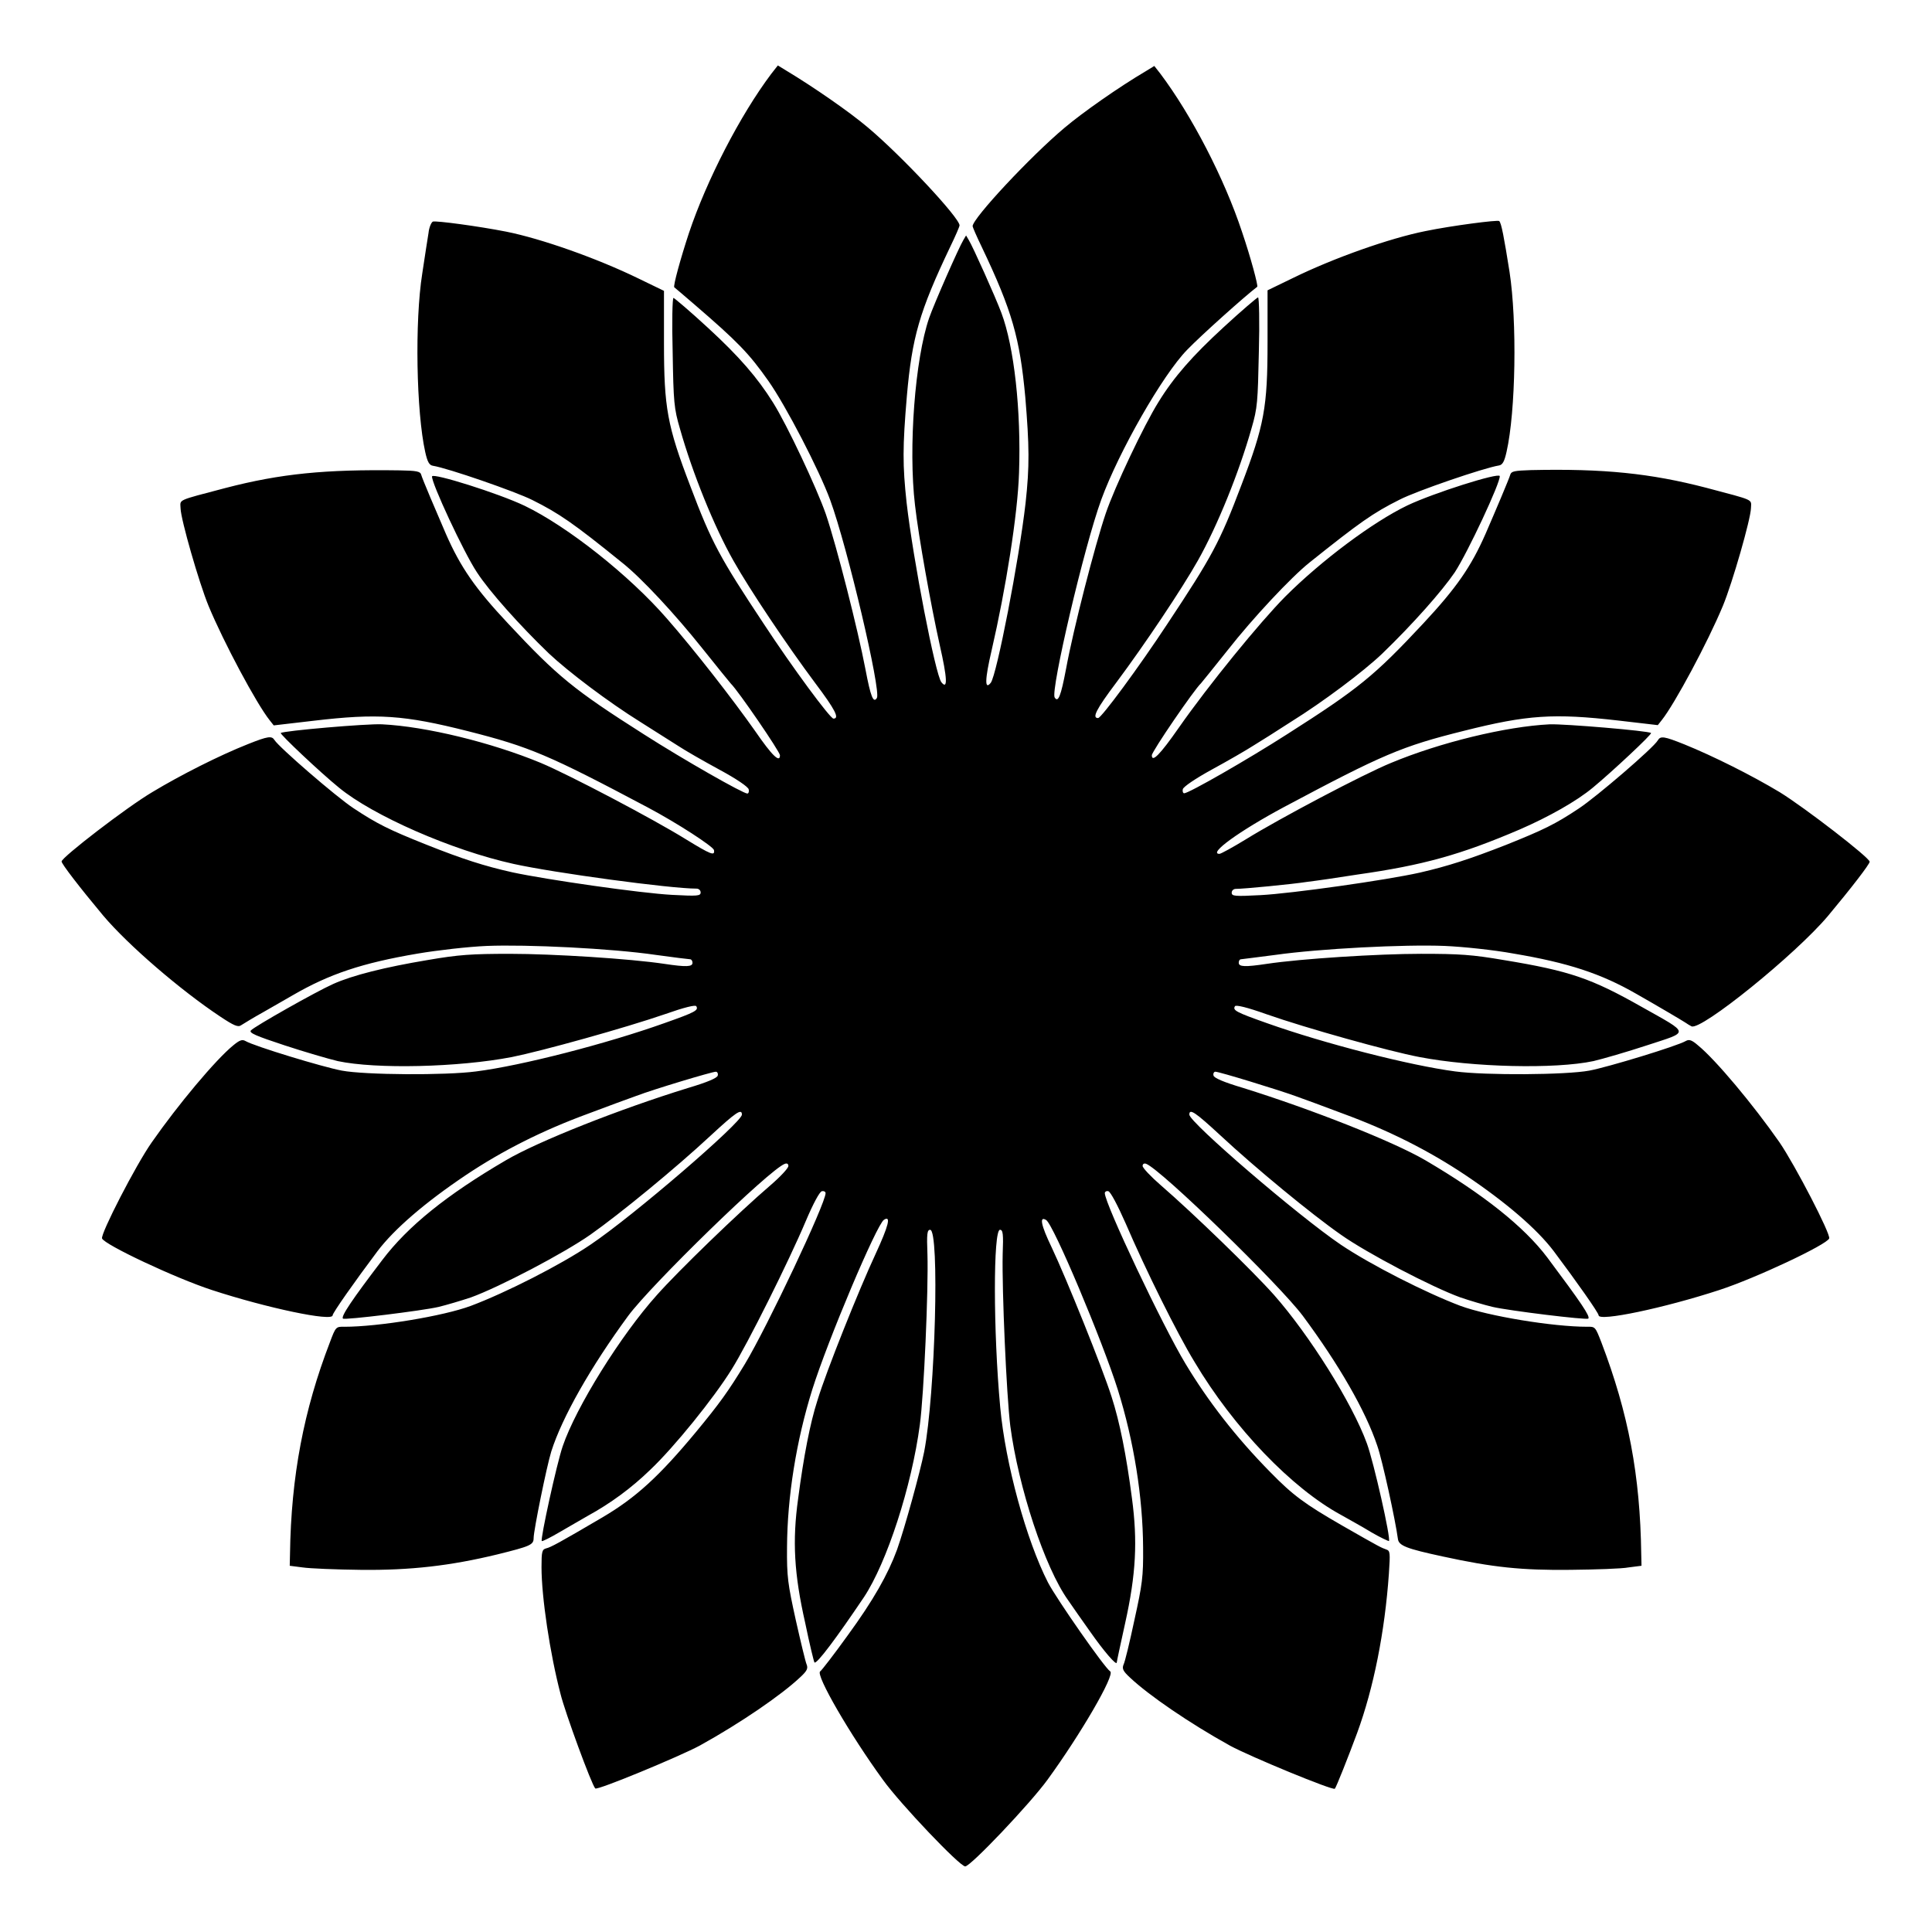
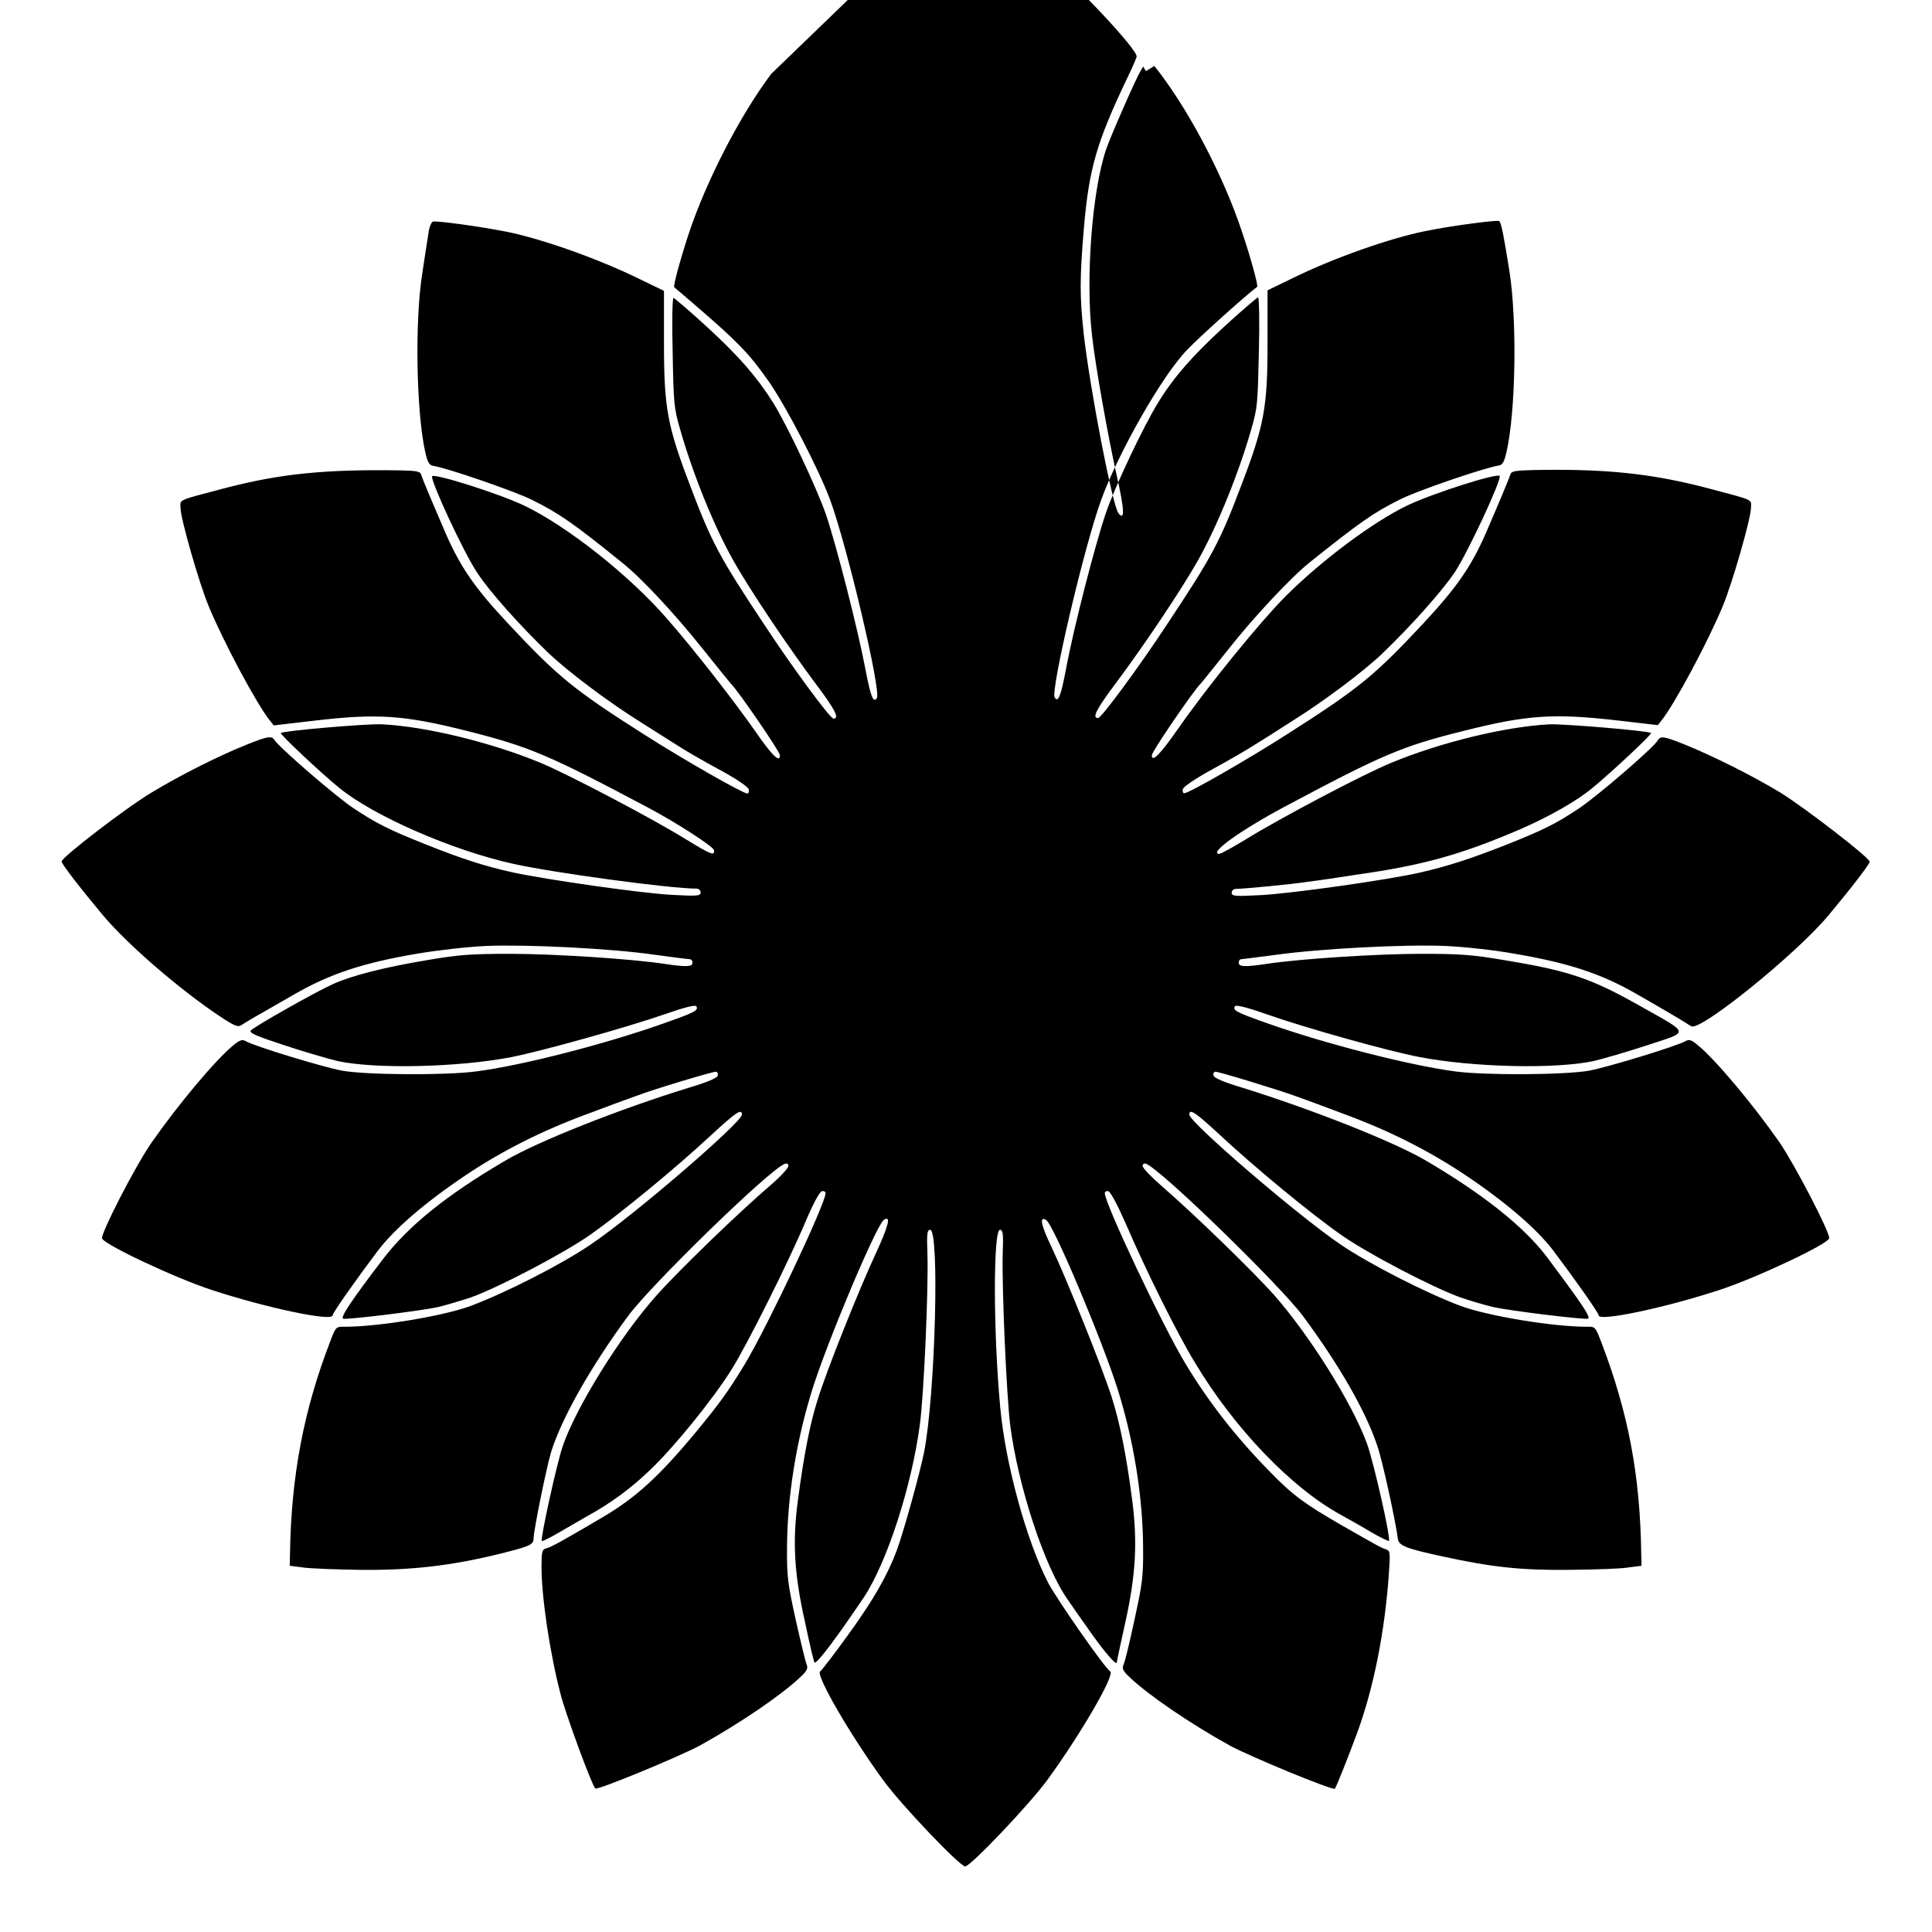
<svg xmlns="http://www.w3.org/2000/svg" fill="#000000" width="800px" height="800px" version="1.1" viewBox="144 144 512 512">
-   <path d="m348.39 163.57c-8.277 11.012-17.129 28.215-21.809 42.176-2.231 6.766-4.246 14.105-3.887 14.395 0.145 0.07 2.445 2.086 5.324 4.535 11.445 9.859 14.465 12.957 19.578 20.223 4.68 6.621 13.531 23.75 16.41 31.598 4.606 12.594 13.531 50.598 12.379 52.469-0.938 1.512-1.656-0.359-3.023-7.559-2.016-10.578-7.629-32.676-10.508-41.168-2.445-6.981-10.219-23.535-13.961-29.508-4.176-6.695-9.07-12.309-17.203-19.793-4.75-4.391-8.996-7.988-9.211-7.988-0.289 0-0.434 6.477-0.215 14.395 0.215 13.316 0.359 14.898 1.941 20.297 3.312 11.73 9.07 25.98 14.18 34.98 4.246 7.559 14.18 22.383 21.594 32.316 5.469 7.269 6.551 9.5 4.894 9.5-0.863 0-10.867-13.531-18.426-25.047-11.73-17.707-13.82-21.52-19.504-36.562-6.117-15.977-6.981-20.727-6.981-37.93v-13.82l-6.836-3.312c-10.941-5.324-25.621-10.508-34.98-12.379-7.34-1.441-18.57-2.949-19.434-2.664-0.434 0.215-1.008 1.582-1.152 3.023-0.215 1.441-1.008 6.262-1.656 10.723-2.016 12.668-1.582 36.707 0.793 47.359 0.574 2.59 1.078 3.453 2.016 3.598 4.031 0.648 21.879 6.836 26.344 9.07 7.055 3.527 10.867 6.117 23.824 16.625 5.109 4.031 14.105 13.746 21.16 22.598 4.031 5.039 7.414 9.211 7.629 9.43 1.941 1.871 13.027 18.066 13.027 19 0 2.086-2.016 0.215-6.621-6.477-5.973-8.492-16.195-21.594-23.32-29.727-10.004-11.516-26.414-24.473-37.785-29.941-6.981-3.312-24.184-8.707-24.473-7.773-0.289 1.512 8.422 20.223 11.875 25.406 3.312 5.109 11.445 14.18 19.074 21.52 5.109 4.82 15.762 12.883 24.328 18.211 3.742 2.375 8.203 5.184 10.004 6.332 1.727 1.152 6.621 3.957 10.867 6.262 4.535 2.445 7.699 4.606 7.773 5.254 0.145 0.574-0.07 1.078-0.359 1.078-1.152 0-16.84-8.926-27.422-15.691-18.57-11.805-22.887-15.332-35.988-29.363-8.707-9.285-12.594-14.898-16.48-23.75-2.59-5.973-6.262-14.609-6.551-15.691-0.215-0.863-1.152-1.078-5.758-1.152-19.719-0.289-31.453 0.863-46.133 4.68-13.098 3.453-11.949 2.949-11.875 5.398 0.07 2.949 4.894 19.719 7.414 25.84 4.031 9.715 12.738 25.98 16.195 30.301l1.078 1.367 10.508-1.223c17.059-2.016 24.039-1.512 40.879 2.734 16.48 4.176 21.52 6.332 47.719 20.223 7.988 4.246 17.344 10.363 17.562 11.301 0.289 1.656-0.793 1.223-7.484-2.879-8.707-5.398-31.02-17.129-38.434-20.223-13.027-5.398-30.371-9.645-42.031-10.219-3.887-0.215-26.27 1.727-26.848 2.305-0.289 0.289 10.438 10.438 15.402 14.465 8.996 7.414 29.941 16.625 46.277 20.223 10.723 2.375 41.527 6.551 48.508 6.551 0.574 0 1.078 0.434 1.078 1.008 0 0.938-0.793 1.008-7.559 0.648-8.277-0.434-33.324-4.031-42.32-5.973-7.414-1.656-13.242-3.527-22.816-7.34-9.934-3.957-13.098-5.543-19.289-9.645-4.606-3.023-19.793-16.195-20.945-18.066-0.719-1.152-1.656-1.078-7.055 1.078-7.629 3.023-17.848 8.203-25.262 12.668-6.836 4.031-24.109 17.348-24.109 18.426 0 0.648 4.82 6.91 11.012 14.324 6.621 7.844 20.512 19.793 31.02 26.773 3.672 2.445 4.75 2.879 5.543 2.305 0.574-0.359 3.238-2.016 5.973-3.527 2.734-1.582 6.191-3.527 7.773-4.461 9.574-5.543 18.211-8.492 33.109-11.012 5.109-0.863 13.242-1.801 18.211-2.016 10.723-0.434 33.035 0.648 44.84 2.375 4.68 0.648 8.781 1.152 9.07 1.152 0.359 0 0.648 0.434 0.648 0.938 0 1.078-1.656 1.152-7.414 0.289-9.07-1.367-29.508-2.664-40.879-2.664-10.219 0-13.602 0.215-21.953 1.656-11.227 1.871-19.863 4.031-24.973 6.332-4.535 2.016-20.945 11.301-21.809 12.309-0.574 0.648 1.297 1.441 8.926 3.957 5.254 1.727 11.66 3.598 14.105 4.176 10.148 2.16 31.957 1.656 46.133-1.078 7.918-1.582 29.941-7.699 40.594-11.371 5.109-1.801 8.062-2.519 8.277-2.086 0.648 1.078-0.289 1.582-8.422 4.461-15.332 5.469-37.93 11.301-49.949 12.812-8.133 1.078-29.363 0.938-35.555-0.215-5.039-0.938-23.246-6.477-25.551-7.844-0.863-0.504-1.582-0.215-3.238 1.152-4.68 3.816-14.609 15.691-21.594 25.695-4.246 6.047-13.602 24.254-13.172 25.477 0.648 1.656 19.434 10.508 29.148 13.676 14.539 4.75 31.957 8.422 31.957 6.695 0-0.648 5.828-8.926 11.875-16.984 4.461-5.902 12.668-12.957 23.391-20.152 9.789-6.551 20.367-11.875 32.531-16.336 4.75-1.801 10.438-3.887 12.668-4.68 4.75-1.801 20.082-6.406 21.09-6.406 0.359 0 0.648 0.434 0.504 1.008-0.145 0.648-2.59 1.727-7.918 3.312-17.992 5.543-39.656 14.105-48.223 19.145-15.762 9.211-25.98 17.488-32.746 26.414-8.062 10.578-11.012 14.969-10.438 15.547 0.434 0.434 21.016-2.086 25.336-3.094 2.086-0.504 5.973-1.656 8.566-2.519 7.559-2.734 24.688-11.73 31.668-16.625 7.773-5.469 22.527-17.562 31.883-26.27 6.695-6.191 8.277-7.269 8.277-5.543 0 2.016-28.789 26.848-40.16 34.477-7.844 5.324-22.457 12.738-31.668 16.195-7.34 2.734-24.543 5.543-33.539 5.543-2.231-0.07-2.305 0.07-3.816 4.102-6.91 17.922-10.293 35.484-10.578 56.141l-0.07 3.094 3.383 0.434c1.871 0.289 8.852 0.574 15.473 0.648 13.098 0.145 23.75-1.078 36.203-4.102 8.707-2.16 9.574-2.519 9.574-4.32 0-2.016 3.453-19 4.68-22.961 2.879-9.07 10.438-22.383 20.367-35.914 6.047-8.203 37.496-38.867 41.527-40.305 0.574-0.215 0.938 0 0.938 0.574 0 0.574-2.16 2.879-4.75 5.109-8.566 7.34-24.398 22.672-30.086 29.078-9.574 10.652-21.449 29.727-24.973 40.09-1.582 4.606-5.973 24.688-5.543 25.117 0.145 0.145 2.305-0.938 4.75-2.375 2.445-1.441 5.758-3.312 7.34-4.246 6.191-3.383 11.73-7.484 16.625-12.234 6.332-5.973 16.914-19.074 21.594-26.629 4.246-6.766 15.188-28.719 19.648-39.297 2.016-4.75 3.672-7.773 4.246-7.918 0.574-0.145 1.008 0.145 1.008 0.504 0 2.734-15.402 35.34-21.375 45.27-4.461 7.34-6.766 10.508-12.883 17.922-9.789 11.805-15.977 17.488-24.902 22.742-11.516 6.766-13.676 7.918-14.898 8.203-1.078 0.289-1.223 0.863-1.223 4.965 0 7.918 2.231 22.887 5.039 33.609 1.152 4.75 8.277 24.184 9.211 25.047 0.504 0.574 22.383-8.492 27.711-11.371 10.797-5.973 21.594-13.387 26.559-18.066 1.871-1.727 2.16-2.375 1.727-3.453-0.289-0.648-1.582-6.047-2.879-11.805-2.086-9.5-2.375-11.371-2.305-19.215 0.07-13.387 2.445-28.215 6.695-41.816 4.102-13.027 17.059-43.758 19-44.984 1.941-1.223 1.223 1.582-2.231 9.07-4.391 9.43-13.098 31.164-15.402 38.793-1.941 5.973-3.672 14.969-5.109 25.98-1.582 11.301-1.078 20.008 1.871 33.035 1.152 5.613 2.305 10.293 2.445 10.438 0.574 0.574 5.973-6.695 13.098-17.273 6.117-9.211 12.668-29.438 14.828-45.703 1.078-7.918 2.305-35.914 2.016-45.199-0.215-5.469-0.07-6.477 0.719-6.477 2.519 0 1.367 43.473-1.582 58.801-1.078 5.398-5.109 20.082-7.199 25.98-2.375 6.477-6.262 13.387-13.098 22.742-3.672 5.109-6.91 9.285-7.269 9.5-1.297 0.863 7.918 16.77 16.625 28.719 4.606 6.406 20.367 22.961 21.809 22.961 1.441 0 17.203-16.625 21.809-22.961 8.707-11.949 17.992-27.852 16.625-28.719-1.441-0.863-14.18-19.145-16.48-23.535-5.758-11.227-11.301-31.523-12.668-46.422-1.871-20.223-1.871-47.07-0.07-47.07 0.793 0 0.938 1.078 0.719 6.477-0.215 9.5 1.008 37.355 2.016 45.488 2.16 16.336 9.141 37.57 15.332 46.207 1.078 1.582 3.742 5.398 5.902 8.422 3.527 5.039 6.981 9.07 6.981 8.062 0-0.215 1.008-4.894 2.231-10.438 2.879-12.957 3.312-21.734 1.801-33.035-1.512-11.586-3.238-20.223-5.398-26.918-2.445-7.699-11.949-31.309-15.906-39.656-2.809-5.828-3.312-8.348-1.441-7.199 1.941 1.152 14.898 31.957 19 44.984 4.246 13.602 6.621 28.43 6.695 41.816 0.07 7.773-0.215 9.715-2.305 19.215-1.223 5.758-2.519 11.156-2.879 11.805-0.434 1.078-0.145 1.727 1.727 3.453 4.965 4.68 15.762 12.09 26.559 18.066 5.324 2.879 27.277 11.949 27.711 11.371 0.359-0.359 3.527-8.348 5.902-14.754 4.391-11.949 7.34-26.848 8.422-42.246 0.359-5.543 0.359-6.047-0.719-6.406-1.367-0.504-1.367-0.434-11.66-6.332-10.004-5.758-13.098-8.062-19.074-14.18-9.07-9.211-16.48-18.785-22.457-28.719-5.973-9.859-21.375-42.391-21.375-45.199 0-0.359 0.434-0.648 0.938-0.504 0.574 0.145 2.445 3.672 4.606 8.566 5.254 12.234 13.602 29.078 18.211 36.633 10.438 17.562 25.84 33.539 38.867 40.594 1.871 1.078 5.469 3.023 7.918 4.535 2.445 1.441 4.68 2.445 4.75 2.375 0.574-0.574-4.031-20.945-5.828-25.84-3.887-10.723-15.332-28.859-24.613-39.367-5.688-6.406-21.52-21.734-30.012-29.078-2.664-2.305-4.82-4.606-4.82-5.109 0-0.504 0.359-0.793 0.938-0.574 3.957 1.512 35.34 32.027 41.527 40.305 9.5 12.812 16.625 25.117 19.719 34.402 1.367 3.887 4.82 19.793 5.469 24.688 0.215 1.801 2.231 2.59 11.949 4.68 13.242 2.879 20.871 3.672 33.754 3.527 6.621-0.07 13.602-0.289 15.473-0.648l3.383-0.434-0.07-3.094c-0.289-20.871-3.383-37.281-10.578-56.141-1.582-4.031-1.582-4.176-3.816-4.102-8.996 0-26.125-2.809-33.539-5.543-9.141-3.453-23.75-10.867-31.668-16.195-11.371-7.699-40.16-32.461-40.16-34.477 0-1.727 1.582-0.648 8.277 5.543 9.285 8.637 24.039 20.801 31.883 26.27 6.91 4.894 24.109 13.891 31.668 16.625 2.519 0.863 6.406 2.016 8.566 2.519 4.32 1.008 24.902 3.527 25.336 3.094 0.574-0.574-1.941-4.246-10.867-16.195-6.191-8.203-16.984-16.77-32.316-25.766-8.637-5.039-30.23-13.531-48.223-19.145-5.324-1.582-7.773-2.664-7.918-3.312-0.145-0.574 0.145-1.008 0.504-1.008 1.008 0 16.266 4.68 21.09 6.406 2.231 0.793 7.918 2.879 12.668 4.68 12.164 4.461 22.742 9.789 32.531 16.336 10.723 7.199 18.93 14.25 23.391 20.152 6.047 8.062 11.875 16.336 11.875 16.984 0 1.727 17.418-1.941 31.957-6.695 9.715-3.168 28.5-12.02 29.148-13.676 0.434-1.152-8.996-19.359-13.172-25.477-6.981-10.004-16.914-21.879-21.594-25.695-1.656-1.441-2.375-1.656-3.238-1.152-2.375 1.367-20.586 6.91-25.551 7.844-6.191 1.152-27.422 1.297-35.555 0.215-12.02-1.582-34.547-7.34-49.949-12.812-8.133-2.879-9.07-3.383-8.422-4.461 0.215-0.434 3.238 0.289 8.277 2.086 10.652 3.742 32.605 9.859 40.594 11.371 14.18 2.734 35.988 3.238 46.133 1.078 2.445-0.574 8.926-2.445 14.18-4.176 11.371-3.742 11.586-2.879-1.441-10.219-13.242-7.484-18.93-9.5-36.488-12.379-8.422-1.441-11.73-1.656-21.953-1.656-11.301 0-31.812 1.297-40.879 2.664-5.758 0.863-7.414 0.793-7.414-0.289 0-0.504 0.215-0.938 0.648-0.938 0.289 0 4.391-0.574 9.07-1.152 11.73-1.656 34.113-2.809 44.84-2.375 4.965 0.215 13.098 1.078 18.211 2.016 14.539 2.445 23.246 5.324 32.531 10.652 5.324 3.023 12.164 7.055 13.027 7.629 0.504 0.359 1.223 0.793 1.656 1.008 2.519 1.223 27.637-19.074 36.203-29.293 6.191-7.414 11.012-13.676 11.012-14.324 0-1.078-17.273-14.395-23.824-18.426-7.414-4.461-17.633-9.574-25.262-12.668-5.398-2.16-6.332-2.305-7.055-1.078-1.078 1.941-16.336 15.043-20.945 18.066-6.262 4.176-9.43 5.688-19.289 9.645-9.574 3.742-15.332 5.613-22.816 7.34-8.996 2.016-33.973 5.543-42.246 5.973-6.836 0.359-7.629 0.289-7.629-0.648 0-0.574 0.504-1.008 1.078-1.008 2.16 0 14.828-1.223 19-1.871 2.445-0.289 8.348-1.152 13.316-1.941 17.273-2.445 27.352-5.254 42.969-11.949 7.629-3.312 15.043-7.484 19.359-11.082 4.965-4.102 15.762-14.18 15.402-14.465-0.574-0.574-22.887-2.445-26.848-2.305-11.66 0.574-29.078 4.82-42.031 10.219-7.414 3.023-29.727 14.828-38.434 20.223-3.527 2.16-6.695 3.887-7.055 3.887-3.094 0 5.254-6.047 17.059-12.379 26.199-13.961 31.234-16.121 47.719-20.223 16.84-4.246 23.824-4.68 40.879-2.734l10.508 1.223 1.078-1.367c3.383-4.246 12.164-20.586 16.195-30.301 2.519-6.117 7.34-22.887 7.414-25.84 0.07-2.445 1.152-1.941-11.875-5.398-14.684-3.816-27.133-5.109-46.422-4.68-4.246 0.145-5.184 0.289-5.469 1.152-0.289 1.078-3.957 9.715-6.551 15.691-3.887 8.852-7.773 14.395-16.48 23.75-13.027 13.961-17.203 17.344-36.059 29.363-10.438 6.695-26.125 15.691-27.352 15.691-0.289 0-0.504-0.504-0.359-1.078 0.145-0.648 3.312-2.809 7.773-5.254 4.246-2.305 9.07-5.109 10.867-6.262 1.801-1.078 6.332-3.957 10.004-6.332 8.566-5.324 19.289-13.387 24.184-18.066 8.062-7.773 15.836-16.555 19.215-21.52 3.453-5.254 12.234-24.039 11.949-25.551-0.215-1.008-17.488 4.461-24.473 7.773-9.141 4.391-22.816 14.609-32.387 24.184-6.695 6.766-20.223 23.32-28.215 34.762-4.965 7.125-7.125 9.285-7.125 7.269 0-1.008 11.227-17.418 13.027-19.074 0.215-0.215 3.383-4.176 7.125-8.852 6.551-8.348 16.699-19.215 21.664-23.176 13.242-10.578 16.77-13.098 23.824-16.625 4.461-2.305 22.312-8.422 26.344-9.07 0.938-0.145 1.441-1.008 2.016-3.598 2.445-10.723 2.809-34.617 0.793-47.719-1.441-9.07-2.16-12.957-2.734-13.457-0.359-0.359-12.594 1.223-19.578 2.664-9.355 1.871-24.109 7.055-34.98 12.379l-6.836 3.312v13.82c0 17.203-0.863 21.953-6.981 37.93-5.688 15.043-7.773 18.855-19.504 36.562-7.629 11.586-17.562 25.047-18.426 25.047-1.656 0-0.574-2.231 4.894-9.5 7.414-9.934 17.344-24.758 21.594-32.316 5.109-9.07 10.867-23.246 14.18-34.98 1.582-5.398 1.656-6.981 1.941-20.297 0.215-7.844 0.07-14.395-0.215-14.395-0.215 0-4.461 3.598-9.211 7.988-8.133 7.484-13.098 13.098-17.203 19.793-3.742 5.973-11.586 22.457-13.961 29.508-2.879 8.492-8.566 30.59-10.508 41.168-1.367 7.199-2.086 9.07-3.023 7.559-1.078-1.871 7.773-39.871 12.379-52.469 4.606-12.594 16.195-32.965 22.742-39.656 3.598-3.742 15.332-14.25 18.57-16.699 0.289-0.215-1.727-7.773-4.031-14.539-4.68-14.18-13.387-30.949-21.664-41.961l-1.582-2.016-2.231 1.367c-7.199 4.246-16.84 11.012-21.594 15.043-8.996 7.559-24.328 23.969-24.328 26.055 0 0.215 1.078 2.734 2.445 5.543 8.062 16.914 10.078 24.184 11.516 39.73 1.078 13.027 1.152 18.281 0.07 28.141-1.727 15.113-7.629 45.488-9.211 47.574-1.656 2.086-1.582-0.863 0.215-8.566 3.742-16.195 6.91-35.988 7.269-47.07 0.574-16.625-1.297-33.395-4.68-42.391-1.582-4.246-7.629-17.707-8.637-19.289l-0.719-1.223-0.719 1.223c-1.223 2.016-7.773 16.914-9.07 20.656-3.742 10.867-5.543 34.402-3.742 49.59 0.938 8.348 4.246 26.703 6.551 37.066 2.016 8.852 2.16 12.02 0.434 9.859-1.582-2.016-7.484-32.461-9.211-47.574-1.078-9.934-1.078-14.754 0.07-28.285 1.367-15.547 3.312-22.383 11.516-39.586 1.367-2.809 2.445-5.324 2.445-5.613 0-2.016-15.332-18.426-24.328-25.98-4.75-4.031-14.395-10.723-21.594-15.043l-2.231-1.367z" />
+   <path d="m348.39 163.57c-8.277 11.012-17.129 28.215-21.809 42.176-2.231 6.766-4.246 14.105-3.887 14.395 0.145 0.07 2.445 2.086 5.324 4.535 11.445 9.859 14.465 12.957 19.578 20.223 4.68 6.621 13.531 23.75 16.41 31.598 4.606 12.594 13.531 50.598 12.379 52.469-0.938 1.512-1.656-0.359-3.023-7.559-2.016-10.578-7.629-32.676-10.508-41.168-2.445-6.981-10.219-23.535-13.961-29.508-4.176-6.695-9.07-12.309-17.203-19.793-4.75-4.391-8.996-7.988-9.211-7.988-0.289 0-0.434 6.477-0.215 14.395 0.215 13.316 0.359 14.898 1.941 20.297 3.312 11.73 9.07 25.98 14.18 34.98 4.246 7.559 14.18 22.383 21.594 32.316 5.469 7.269 6.551 9.5 4.894 9.5-0.863 0-10.867-13.531-18.426-25.047-11.73-17.707-13.82-21.52-19.504-36.562-6.117-15.977-6.981-20.727-6.981-37.93v-13.82l-6.836-3.312c-10.941-5.324-25.621-10.508-34.98-12.379-7.34-1.441-18.57-2.949-19.434-2.664-0.434 0.215-1.008 1.582-1.152 3.023-0.215 1.441-1.008 6.262-1.656 10.723-2.016 12.668-1.582 36.707 0.793 47.359 0.574 2.59 1.078 3.453 2.016 3.598 4.031 0.648 21.879 6.836 26.344 9.07 7.055 3.527 10.867 6.117 23.824 16.625 5.109 4.031 14.105 13.746 21.16 22.598 4.031 5.039 7.414 9.211 7.629 9.43 1.941 1.871 13.027 18.066 13.027 19 0 2.086-2.016 0.215-6.621-6.477-5.973-8.492-16.195-21.594-23.32-29.727-10.004-11.516-26.414-24.473-37.785-29.941-6.981-3.312-24.184-8.707-24.473-7.773-0.289 1.512 8.422 20.223 11.875 25.406 3.312 5.109 11.445 14.18 19.074 21.52 5.109 4.82 15.762 12.883 24.328 18.211 3.742 2.375 8.203 5.184 10.004 6.332 1.727 1.152 6.621 3.957 10.867 6.262 4.535 2.445 7.699 4.606 7.773 5.254 0.145 0.574-0.07 1.078-0.359 1.078-1.152 0-16.84-8.926-27.422-15.691-18.57-11.805-22.887-15.332-35.988-29.363-8.707-9.285-12.594-14.898-16.48-23.75-2.59-5.973-6.262-14.609-6.551-15.691-0.215-0.863-1.152-1.078-5.758-1.152-19.719-0.289-31.453 0.863-46.133 4.68-13.098 3.453-11.949 2.949-11.875 5.398 0.07 2.949 4.894 19.719 7.414 25.84 4.031 9.715 12.738 25.98 16.195 30.301l1.078 1.367 10.508-1.223c17.059-2.016 24.039-1.512 40.879 2.734 16.48 4.176 21.52 6.332 47.719 20.223 7.988 4.246 17.344 10.363 17.562 11.301 0.289 1.656-0.793 1.223-7.484-2.879-8.707-5.398-31.02-17.129-38.434-20.223-13.027-5.398-30.371-9.645-42.031-10.219-3.887-0.215-26.27 1.727-26.848 2.305-0.289 0.289 10.438 10.438 15.402 14.465 8.996 7.414 29.941 16.625 46.277 20.223 10.723 2.375 41.527 6.551 48.508 6.551 0.574 0 1.078 0.434 1.078 1.008 0 0.938-0.793 1.008-7.559 0.648-8.277-0.434-33.324-4.031-42.32-5.973-7.414-1.656-13.242-3.527-22.816-7.34-9.934-3.957-13.098-5.543-19.289-9.645-4.606-3.023-19.793-16.195-20.945-18.066-0.719-1.152-1.656-1.078-7.055 1.078-7.629 3.023-17.848 8.203-25.262 12.668-6.836 4.031-24.109 17.348-24.109 18.426 0 0.648 4.82 6.91 11.012 14.324 6.621 7.844 20.512 19.793 31.02 26.773 3.672 2.445 4.75 2.879 5.543 2.305 0.574-0.359 3.238-2.016 5.973-3.527 2.734-1.582 6.191-3.527 7.773-4.461 9.574-5.543 18.211-8.492 33.109-11.012 5.109-0.863 13.242-1.801 18.211-2.016 10.723-0.434 33.035 0.648 44.84 2.375 4.68 0.648 8.781 1.152 9.07 1.152 0.359 0 0.648 0.434 0.648 0.938 0 1.078-1.656 1.152-7.414 0.289-9.07-1.367-29.508-2.664-40.879-2.664-10.219 0-13.602 0.215-21.953 1.656-11.227 1.871-19.863 4.031-24.973 6.332-4.535 2.016-20.945 11.301-21.809 12.309-0.574 0.648 1.297 1.441 8.926 3.957 5.254 1.727 11.66 3.598 14.105 4.176 10.148 2.16 31.957 1.656 46.133-1.078 7.918-1.582 29.941-7.699 40.594-11.371 5.109-1.801 8.062-2.519 8.277-2.086 0.648 1.078-0.289 1.582-8.422 4.461-15.332 5.469-37.93 11.301-49.949 12.812-8.133 1.078-29.363 0.938-35.555-0.215-5.039-0.938-23.246-6.477-25.551-7.844-0.863-0.504-1.582-0.215-3.238 1.152-4.68 3.816-14.609 15.691-21.594 25.695-4.246 6.047-13.602 24.254-13.172 25.477 0.648 1.656 19.434 10.508 29.148 13.676 14.539 4.75 31.957 8.422 31.957 6.695 0-0.648 5.828-8.926 11.875-16.984 4.461-5.902 12.668-12.957 23.391-20.152 9.789-6.551 20.367-11.875 32.531-16.336 4.75-1.801 10.438-3.887 12.668-4.68 4.75-1.801 20.082-6.406 21.09-6.406 0.359 0 0.648 0.434 0.504 1.008-0.145 0.648-2.59 1.727-7.918 3.312-17.992 5.543-39.656 14.105-48.223 19.145-15.762 9.211-25.98 17.488-32.746 26.414-8.062 10.578-11.012 14.969-10.438 15.547 0.434 0.434 21.016-2.086 25.336-3.094 2.086-0.504 5.973-1.656 8.566-2.519 7.559-2.734 24.688-11.73 31.668-16.625 7.773-5.469 22.527-17.562 31.883-26.27 6.695-6.191 8.277-7.269 8.277-5.543 0 2.016-28.789 26.848-40.16 34.477-7.844 5.324-22.457 12.738-31.668 16.195-7.34 2.734-24.543 5.543-33.539 5.543-2.231-0.07-2.305 0.07-3.816 4.102-6.91 17.922-10.293 35.484-10.578 56.141l-0.07 3.094 3.383 0.434c1.871 0.289 8.852 0.574 15.473 0.648 13.098 0.145 23.75-1.078 36.203-4.102 8.707-2.16 9.574-2.519 9.574-4.32 0-2.016 3.453-19 4.68-22.961 2.879-9.07 10.438-22.383 20.367-35.914 6.047-8.203 37.496-38.867 41.527-40.305 0.574-0.215 0.938 0 0.938 0.574 0 0.574-2.16 2.879-4.75 5.109-8.566 7.34-24.398 22.672-30.086 29.078-9.574 10.652-21.449 29.727-24.973 40.09-1.582 4.606-5.973 24.688-5.543 25.117 0.145 0.145 2.305-0.938 4.75-2.375 2.445-1.441 5.758-3.312 7.34-4.246 6.191-3.383 11.73-7.484 16.625-12.234 6.332-5.973 16.914-19.074 21.594-26.629 4.246-6.766 15.188-28.719 19.648-39.297 2.016-4.75 3.672-7.773 4.246-7.918 0.574-0.145 1.008 0.145 1.008 0.504 0 2.734-15.402 35.34-21.375 45.27-4.461 7.34-6.766 10.508-12.883 17.922-9.789 11.805-15.977 17.488-24.902 22.742-11.516 6.766-13.676 7.918-14.898 8.203-1.078 0.289-1.223 0.863-1.223 4.965 0 7.918 2.231 22.887 5.039 33.609 1.152 4.75 8.277 24.184 9.211 25.047 0.504 0.574 22.383-8.492 27.711-11.371 10.797-5.973 21.594-13.387 26.559-18.066 1.871-1.727 2.16-2.375 1.727-3.453-0.289-0.648-1.582-6.047-2.879-11.805-2.086-9.5-2.375-11.371-2.305-19.215 0.07-13.387 2.445-28.215 6.695-41.816 4.102-13.027 17.059-43.758 19-44.984 1.941-1.223 1.223 1.582-2.231 9.07-4.391 9.43-13.098 31.164-15.402 38.793-1.941 5.973-3.672 14.969-5.109 25.98-1.582 11.301-1.078 20.008 1.871 33.035 1.152 5.613 2.305 10.293 2.445 10.438 0.574 0.574 5.973-6.695 13.098-17.273 6.117-9.211 12.668-29.438 14.828-45.703 1.078-7.918 2.305-35.914 2.016-45.199-0.215-5.469-0.07-6.477 0.719-6.477 2.519 0 1.367 43.473-1.582 58.801-1.078 5.398-5.109 20.082-7.199 25.98-2.375 6.477-6.262 13.387-13.098 22.742-3.672 5.109-6.91 9.285-7.269 9.5-1.297 0.863 7.918 16.77 16.625 28.719 4.606 6.406 20.367 22.961 21.809 22.961 1.441 0 17.203-16.625 21.809-22.961 8.707-11.949 17.992-27.852 16.625-28.719-1.441-0.863-14.18-19.145-16.48-23.535-5.758-11.227-11.301-31.523-12.668-46.422-1.871-20.223-1.871-47.07-0.07-47.07 0.793 0 0.938 1.078 0.719 6.477-0.215 9.5 1.008 37.355 2.016 45.488 2.16 16.336 9.141 37.57 15.332 46.207 1.078 1.582 3.742 5.398 5.902 8.422 3.527 5.039 6.981 9.07 6.981 8.062 0-0.215 1.008-4.894 2.231-10.438 2.879-12.957 3.312-21.734 1.801-33.035-1.512-11.586-3.238-20.223-5.398-26.918-2.445-7.699-11.949-31.309-15.906-39.656-2.809-5.828-3.312-8.348-1.441-7.199 1.941 1.152 14.898 31.957 19 44.984 4.246 13.602 6.621 28.43 6.695 41.816 0.07 7.773-0.215 9.715-2.305 19.215-1.223 5.758-2.519 11.156-2.879 11.805-0.434 1.078-0.145 1.727 1.727 3.453 4.965 4.68 15.762 12.09 26.559 18.066 5.324 2.879 27.277 11.949 27.711 11.371 0.359-0.359 3.527-8.348 5.902-14.754 4.391-11.949 7.34-26.848 8.422-42.246 0.359-5.543 0.359-6.047-0.719-6.406-1.367-0.504-1.367-0.434-11.66-6.332-10.004-5.758-13.098-8.062-19.074-14.18-9.07-9.211-16.48-18.785-22.457-28.719-5.973-9.859-21.375-42.391-21.375-45.199 0-0.359 0.434-0.648 0.938-0.504 0.574 0.145 2.445 3.672 4.606 8.566 5.254 12.234 13.602 29.078 18.211 36.633 10.438 17.562 25.84 33.539 38.867 40.594 1.871 1.078 5.469 3.023 7.918 4.535 2.445 1.441 4.68 2.445 4.75 2.375 0.574-0.574-4.031-20.945-5.828-25.84-3.887-10.723-15.332-28.859-24.613-39.367-5.688-6.406-21.52-21.734-30.012-29.078-2.664-2.305-4.82-4.606-4.82-5.109 0-0.504 0.359-0.793 0.938-0.574 3.957 1.512 35.34 32.027 41.527 40.305 9.5 12.812 16.625 25.117 19.719 34.402 1.367 3.887 4.82 19.793 5.469 24.688 0.215 1.801 2.231 2.59 11.949 4.68 13.242 2.879 20.871 3.672 33.754 3.527 6.621-0.07 13.602-0.289 15.473-0.648l3.383-0.434-0.07-3.094c-0.289-20.871-3.383-37.281-10.578-56.141-1.582-4.031-1.582-4.176-3.816-4.102-8.996 0-26.125-2.809-33.539-5.543-9.141-3.453-23.75-10.867-31.668-16.195-11.371-7.699-40.16-32.461-40.16-34.477 0-1.727 1.582-0.648 8.277 5.543 9.285 8.637 24.039 20.801 31.883 26.27 6.91 4.894 24.109 13.891 31.668 16.625 2.519 0.863 6.406 2.016 8.566 2.519 4.32 1.008 24.902 3.527 25.336 3.094 0.574-0.574-1.941-4.246-10.867-16.195-6.191-8.203-16.984-16.77-32.316-25.766-8.637-5.039-30.23-13.531-48.223-19.145-5.324-1.582-7.773-2.664-7.918-3.312-0.145-0.574 0.145-1.008 0.504-1.008 1.008 0 16.266 4.68 21.09 6.406 2.231 0.793 7.918 2.879 12.668 4.68 12.164 4.461 22.742 9.789 32.531 16.336 10.723 7.199 18.93 14.25 23.391 20.152 6.047 8.062 11.875 16.336 11.875 16.984 0 1.727 17.418-1.941 31.957-6.695 9.715-3.168 28.5-12.02 29.148-13.676 0.434-1.152-8.996-19.359-13.172-25.477-6.981-10.004-16.914-21.879-21.594-25.695-1.656-1.441-2.375-1.656-3.238-1.152-2.375 1.367-20.586 6.91-25.551 7.844-6.191 1.152-27.422 1.297-35.555 0.215-12.02-1.582-34.547-7.34-49.949-12.812-8.133-2.879-9.07-3.383-8.422-4.461 0.215-0.434 3.238 0.289 8.277 2.086 10.652 3.742 32.605 9.859 40.594 11.371 14.18 2.734 35.988 3.238 46.133 1.078 2.445-0.574 8.926-2.445 14.18-4.176 11.371-3.742 11.586-2.879-1.441-10.219-13.242-7.484-18.93-9.5-36.488-12.379-8.422-1.441-11.73-1.656-21.953-1.656-11.301 0-31.812 1.297-40.879 2.664-5.758 0.863-7.414 0.793-7.414-0.289 0-0.504 0.215-0.938 0.648-0.938 0.289 0 4.391-0.574 9.07-1.152 11.73-1.656 34.113-2.809 44.84-2.375 4.965 0.215 13.098 1.078 18.211 2.016 14.539 2.445 23.246 5.324 32.531 10.652 5.324 3.023 12.164 7.055 13.027 7.629 0.504 0.359 1.223 0.793 1.656 1.008 2.519 1.223 27.637-19.074 36.203-29.293 6.191-7.414 11.012-13.676 11.012-14.324 0-1.078-17.273-14.395-23.824-18.426-7.414-4.461-17.633-9.574-25.262-12.668-5.398-2.16-6.332-2.305-7.055-1.078-1.078 1.941-16.336 15.043-20.945 18.066-6.262 4.176-9.43 5.688-19.289 9.645-9.574 3.742-15.332 5.613-22.816 7.34-8.996 2.016-33.973 5.543-42.246 5.973-6.836 0.359-7.629 0.289-7.629-0.648 0-0.574 0.504-1.008 1.078-1.008 2.16 0 14.828-1.223 19-1.871 2.445-0.289 8.348-1.152 13.316-1.941 17.273-2.445 27.352-5.254 42.969-11.949 7.629-3.312 15.043-7.484 19.359-11.082 4.965-4.102 15.762-14.18 15.402-14.465-0.574-0.574-22.887-2.445-26.848-2.305-11.66 0.574-29.078 4.82-42.031 10.219-7.414 3.023-29.727 14.828-38.434 20.223-3.527 2.16-6.695 3.887-7.055 3.887-3.094 0 5.254-6.047 17.059-12.379 26.199-13.961 31.234-16.121 47.719-20.223 16.84-4.246 23.824-4.68 40.879-2.734l10.508 1.223 1.078-1.367c3.383-4.246 12.164-20.586 16.195-30.301 2.519-6.117 7.34-22.887 7.414-25.84 0.07-2.445 1.152-1.941-11.875-5.398-14.684-3.816-27.133-5.109-46.422-4.68-4.246 0.145-5.184 0.289-5.469 1.152-0.289 1.078-3.957 9.715-6.551 15.691-3.887 8.852-7.773 14.395-16.48 23.75-13.027 13.961-17.203 17.344-36.059 29.363-10.438 6.695-26.125 15.691-27.352 15.691-0.289 0-0.504-0.504-0.359-1.078 0.145-0.648 3.312-2.809 7.773-5.254 4.246-2.305 9.07-5.109 10.867-6.262 1.801-1.078 6.332-3.957 10.004-6.332 8.566-5.324 19.289-13.387 24.184-18.066 8.062-7.773 15.836-16.555 19.215-21.52 3.453-5.254 12.234-24.039 11.949-25.551-0.215-1.008-17.488 4.461-24.473 7.773-9.141 4.391-22.816 14.609-32.387 24.184-6.695 6.766-20.223 23.32-28.215 34.762-4.965 7.125-7.125 9.285-7.125 7.269 0-1.008 11.227-17.418 13.027-19.074 0.215-0.215 3.383-4.176 7.125-8.852 6.551-8.348 16.699-19.215 21.664-23.176 13.242-10.578 16.77-13.098 23.824-16.625 4.461-2.305 22.312-8.422 26.344-9.07 0.938-0.145 1.441-1.008 2.016-3.598 2.445-10.723 2.809-34.617 0.793-47.719-1.441-9.07-2.16-12.957-2.734-13.457-0.359-0.359-12.594 1.223-19.578 2.664-9.355 1.871-24.109 7.055-34.98 12.379l-6.836 3.312v13.82c0 17.203-0.863 21.953-6.981 37.93-5.688 15.043-7.773 18.855-19.504 36.562-7.629 11.586-17.562 25.047-18.426 25.047-1.656 0-0.574-2.231 4.894-9.5 7.414-9.934 17.344-24.758 21.594-32.316 5.109-9.07 10.867-23.246 14.18-34.98 1.582-5.398 1.656-6.981 1.941-20.297 0.215-7.844 0.07-14.395-0.215-14.395-0.215 0-4.461 3.598-9.211 7.988-8.133 7.484-13.098 13.098-17.203 19.793-3.742 5.973-11.586 22.457-13.961 29.508-2.879 8.492-8.566 30.59-10.508 41.168-1.367 7.199-2.086 9.07-3.023 7.559-1.078-1.871 7.773-39.871 12.379-52.469 4.606-12.594 16.195-32.965 22.742-39.656 3.598-3.742 15.332-14.25 18.57-16.699 0.289-0.215-1.727-7.773-4.031-14.539-4.68-14.18-13.387-30.949-21.664-41.961l-1.582-2.016-2.231 1.367l-0.719-1.223-0.719 1.223c-1.223 2.016-7.773 16.914-9.07 20.656-3.742 10.867-5.543 34.402-3.742 49.59 0.938 8.348 4.246 26.703 6.551 37.066 2.016 8.852 2.16 12.02 0.434 9.859-1.582-2.016-7.484-32.461-9.211-47.574-1.078-9.934-1.078-14.754 0.07-28.285 1.367-15.547 3.312-22.383 11.516-39.586 1.367-2.809 2.445-5.324 2.445-5.613 0-2.016-15.332-18.426-24.328-25.98-4.75-4.031-14.395-10.723-21.594-15.043l-2.231-1.367z" />
</svg>